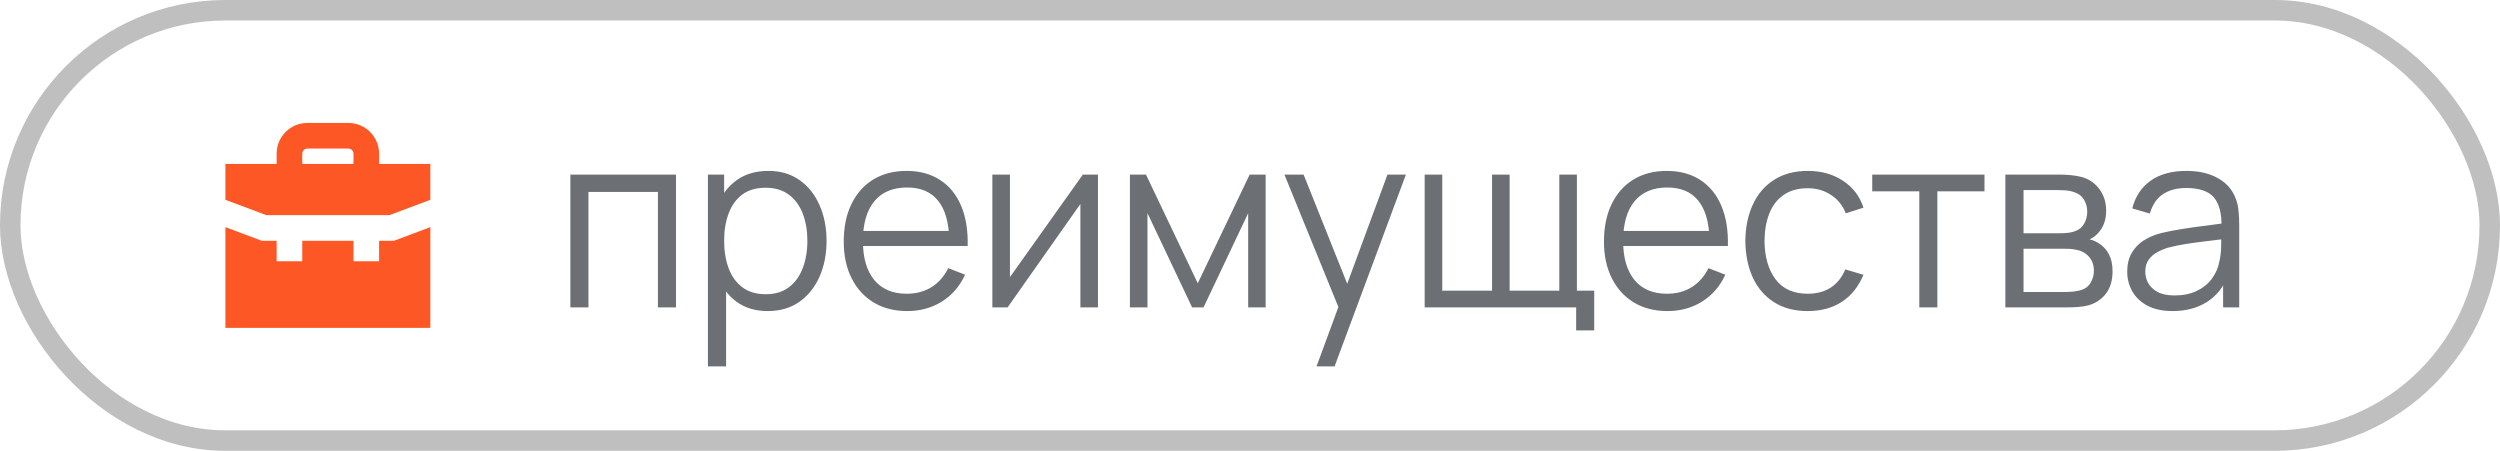
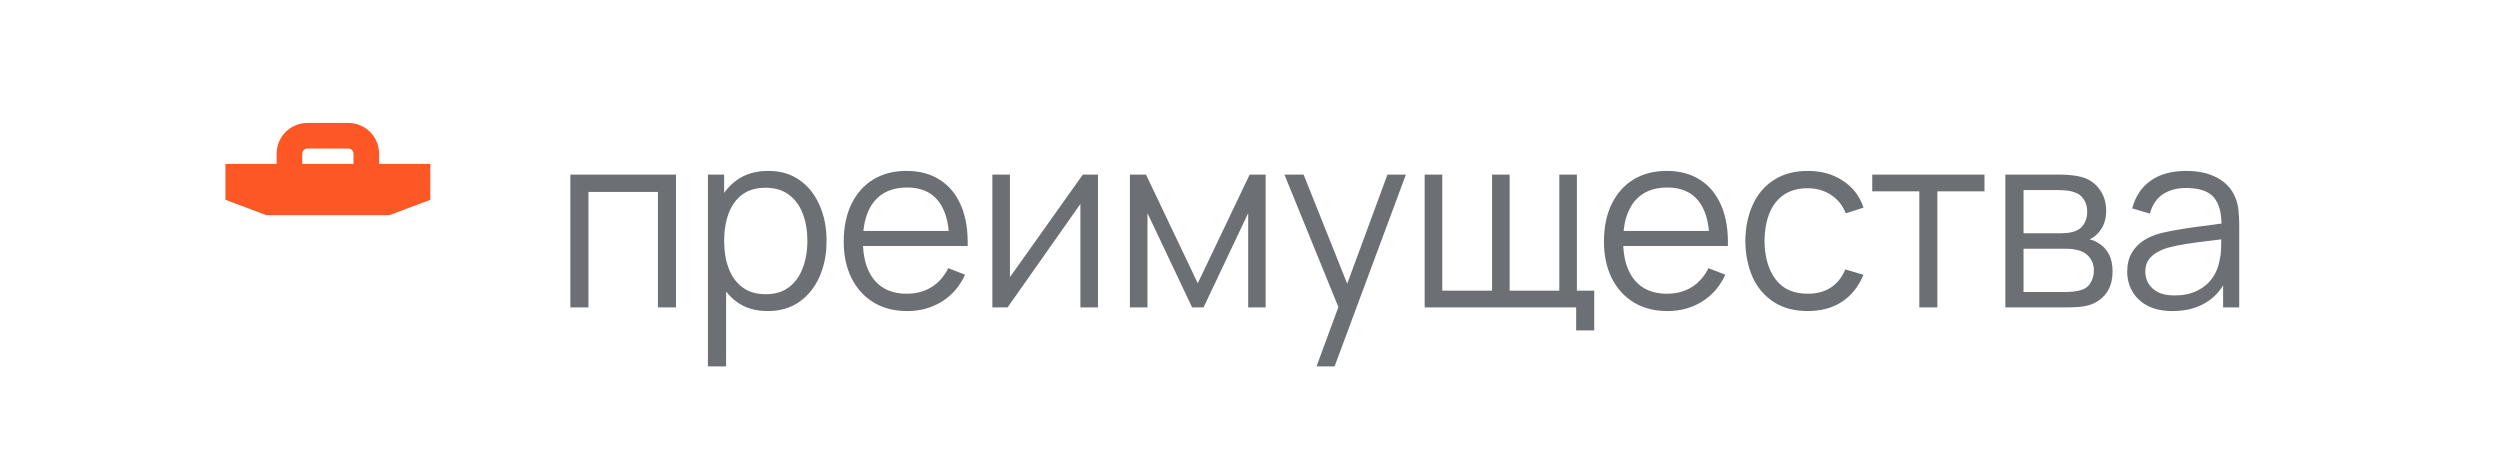
<svg xmlns="http://www.w3.org/2000/svg" width="122" height="22" viewBox="0 0 122 22" fill="none">
-   <rect x="0.5" y="0.5" width="121" height="21" rx="10.5" stroke="#B0B0B0" stroke-opacity="0.816" />
  <path d="M27.834 15V8.52H32.988V15H32.106V9.366H28.716V15H27.834ZM37.462 15.18C36.866 15.18 36.362 15.03 35.95 14.73C35.538 14.426 35.226 14.016 35.014 13.5C34.802 12.98 34.696 12.398 34.696 11.754C34.696 11.098 34.802 10.514 35.014 10.002C35.23 9.486 35.546 9.08 35.962 8.784C36.378 8.488 36.89 8.34 37.498 8.34C38.09 8.34 38.598 8.49 39.022 8.79C39.446 9.09 39.77 9.498 39.994 10.014C40.222 10.53 40.336 11.11 40.336 11.754C40.336 12.402 40.222 12.984 39.994 13.5C39.766 14.016 39.438 14.426 39.01 14.73C38.582 15.03 38.066 15.18 37.462 15.18ZM34.546 17.88V8.52H35.338V13.398H35.434V17.88H34.546ZM37.372 14.358C37.824 14.358 38.2 14.244 38.5 14.016C38.8 13.788 39.024 13.478 39.172 13.086C39.324 12.69 39.4 12.246 39.4 11.754C39.4 11.266 39.326 10.826 39.178 10.434C39.03 10.042 38.804 9.732 38.5 9.504C38.2 9.276 37.818 9.162 37.354 9.162C36.902 9.162 36.526 9.272 36.226 9.492C35.93 9.712 35.708 10.018 35.56 10.41C35.412 10.798 35.338 11.246 35.338 11.754C35.338 12.254 35.412 12.702 35.56 13.098C35.708 13.49 35.932 13.798 36.232 14.022C36.532 14.246 36.912 14.358 37.372 14.358ZM44.276 15.18C43.644 15.18 43.096 15.04 42.632 14.76C42.172 14.48 41.814 14.086 41.558 13.578C41.302 13.07 41.174 12.474 41.174 11.79C41.174 11.082 41.3 10.47 41.552 9.954C41.804 9.438 42.158 9.04 42.614 8.76C43.074 8.48 43.616 8.34 44.24 8.34C44.88 8.34 45.426 8.488 45.878 8.784C46.33 9.076 46.672 9.496 46.904 10.044C47.136 10.592 47.242 11.246 47.222 12.006H46.322V11.694C46.306 10.854 46.124 10.22 45.776 9.792C45.432 9.364 44.928 9.15 44.264 9.15C43.568 9.15 43.034 9.376 42.662 9.828C42.294 10.28 42.11 10.924 42.11 11.76C42.11 12.576 42.294 13.21 42.662 13.662C43.034 14.11 43.56 14.334 44.24 14.334C44.704 14.334 45.108 14.228 45.452 14.016C45.8 13.8 46.074 13.49 46.274 13.086L47.096 13.404C46.84 13.968 46.462 14.406 45.962 14.718C45.466 15.026 44.904 15.18 44.276 15.18ZM41.798 12.006V11.268H46.748V12.006H41.798ZM53.581 8.52V15H52.723V9.954L49.171 15H48.427V8.52H49.285V13.524L52.843 8.52H53.581ZM55.139 15V8.52H55.925L58.451 13.824L60.983 8.52H61.763V15H60.911V10.404L58.733 15H58.175L55.997 10.404V15H55.139ZM64.246 17.88L65.5 14.478L65.518 15.486L62.68 8.52H63.616L65.944 14.346H65.56L67.708 8.52H68.608L65.128 17.88H64.246ZM76.916 16.122V15H69.524V8.52H70.382V14.184H72.812V8.52H73.67V14.184H76.094V8.52H76.952V14.184H77.798V16.122H76.916ZM81.375 15.18C80.743 15.18 80.195 15.04 79.731 14.76C79.271 14.48 78.913 14.086 78.657 13.578C78.401 13.07 78.273 12.474 78.273 11.79C78.273 11.082 78.399 10.47 78.651 9.954C78.903 9.438 79.257 9.04 79.713 8.76C80.173 8.48 80.715 8.34 81.339 8.34C81.979 8.34 82.525 8.488 82.977 8.784C83.429 9.076 83.771 9.496 84.003 10.044C84.235 10.592 84.341 11.246 84.321 12.006H83.421V11.694C83.405 10.854 83.223 10.22 82.875 9.792C82.531 9.364 82.027 9.15 81.363 9.15C80.667 9.15 80.133 9.376 79.761 9.828C79.393 10.28 79.209 10.924 79.209 11.76C79.209 12.576 79.393 13.21 79.761 13.662C80.133 14.11 80.659 14.334 81.339 14.334C81.803 14.334 82.207 14.228 82.551 14.016C82.899 13.8 83.173 13.49 83.373 13.086L84.195 13.404C83.939 13.968 83.561 14.406 83.061 14.718C82.565 15.026 82.003 15.18 81.375 15.18ZM78.897 12.006V11.268H83.847V12.006H78.897ZM88.22 15.18C87.568 15.18 87.016 15.034 86.564 14.742C86.112 14.45 85.768 14.048 85.532 13.536C85.3 13.02 85.18 12.428 85.172 11.76C85.18 11.08 85.304 10.484 85.544 9.972C85.784 9.456 86.13 9.056 86.582 8.772C87.034 8.484 87.582 8.34 88.226 8.34C88.882 8.34 89.452 8.5 89.936 8.82C90.424 9.14 90.758 9.578 90.938 10.134L90.074 10.41C89.922 10.022 89.68 9.722 89.348 9.51C89.02 9.294 88.644 9.186 88.22 9.186C87.744 9.186 87.35 9.296 87.038 9.516C86.726 9.732 86.494 10.034 86.342 10.422C86.19 10.81 86.112 11.256 86.108 11.76C86.116 12.536 86.296 13.16 86.648 13.632C87 14.1 87.524 14.334 88.22 14.334C88.66 14.334 89.034 14.234 89.342 14.034C89.654 13.83 89.89 13.534 90.05 13.146L90.938 13.41C90.698 13.986 90.346 14.426 89.882 14.73C89.418 15.03 88.864 15.18 88.22 15.18ZM93.662 15V9.336H91.365V8.52H96.843V9.336H94.544V15H93.662ZM97.861 15V8.52H100.531C100.667 8.52 100.831 8.528 101.023 8.544C101.219 8.56 101.401 8.59 101.569 8.634C101.933 8.73 102.225 8.926 102.445 9.222C102.669 9.518 102.781 9.874 102.781 10.29C102.781 10.522 102.745 10.73 102.673 10.914C102.605 11.094 102.507 11.25 102.379 11.382C102.319 11.45 102.253 11.51 102.181 11.562C102.109 11.61 102.039 11.65 101.971 11.682C102.099 11.706 102.237 11.762 102.385 11.85C102.617 11.986 102.793 12.17 102.913 12.402C103.033 12.63 103.093 12.908 103.093 13.236C103.093 13.68 102.987 14.042 102.775 14.322C102.563 14.602 102.279 14.794 101.923 14.898C101.763 14.942 101.589 14.97 101.401 14.982C101.217 14.994 101.043 15 100.879 15H97.861ZM98.749 14.25H100.837C100.921 14.25 101.027 14.244 101.155 14.232C101.283 14.216 101.397 14.196 101.497 14.172C101.733 14.112 101.905 13.992 102.013 13.812C102.125 13.628 102.181 13.428 102.181 13.212C102.181 12.928 102.097 12.696 101.929 12.516C101.765 12.332 101.545 12.22 101.269 12.18C101.177 12.16 101.081 12.148 100.981 12.144C100.881 12.14 100.791 12.138 100.711 12.138H98.749V14.25ZM98.749 11.382H100.561C100.665 11.382 100.781 11.376 100.909 11.364C101.041 11.348 101.155 11.322 101.251 11.286C101.459 11.214 101.611 11.09 101.707 10.914C101.807 10.738 101.857 10.546 101.857 10.338C101.857 10.11 101.803 9.91 101.695 9.738C101.591 9.566 101.433 9.446 101.221 9.378C101.077 9.326 100.921 9.296 100.753 9.288C100.589 9.28 100.485 9.276 100.441 9.276H98.749V11.382ZM106.022 15.18C105.534 15.18 105.124 15.092 104.792 14.916C104.464 14.74 104.218 14.506 104.054 14.214C103.89 13.922 103.808 13.604 103.808 13.26C103.808 12.908 103.878 12.608 104.018 12.36C104.162 12.108 104.356 11.902 104.6 11.742C104.848 11.582 105.134 11.46 105.458 11.376C105.786 11.296 106.148 11.226 106.544 11.166C106.944 11.102 107.334 11.048 107.714 11.004C108.098 10.956 108.434 10.91 108.722 10.866L108.41 11.058C108.422 10.418 108.298 9.944 108.038 9.636C107.778 9.328 107.326 9.174 106.682 9.174C106.238 9.174 105.862 9.274 105.554 9.474C105.25 9.674 105.036 9.99 104.912 10.422L104.054 10.17C104.202 9.59 104.5 9.14 104.948 8.82C105.396 8.5 105.978 8.34 106.694 8.34C107.286 8.34 107.788 8.452 108.2 8.676C108.616 8.896 108.91 9.216 109.082 9.636C109.162 9.824 109.214 10.034 109.238 10.266C109.262 10.498 109.274 10.734 109.274 10.974V15H108.488V13.374L108.716 13.47C108.496 14.026 108.154 14.45 107.69 14.742C107.226 15.034 106.67 15.18 106.022 15.18ZM106.124 14.418C106.536 14.418 106.896 14.344 107.204 14.196C107.512 14.048 107.76 13.846 107.948 13.59C108.136 13.33 108.258 13.038 108.314 12.714C108.362 12.506 108.388 12.278 108.392 12.03C108.396 11.778 108.398 11.59 108.398 11.466L108.734 11.64C108.434 11.68 108.108 11.72 107.756 11.76C107.408 11.8 107.064 11.846 106.724 11.898C106.388 11.95 106.084 12.012 105.812 12.084C105.628 12.136 105.45 12.21 105.278 12.306C105.106 12.398 104.964 12.522 104.852 12.678C104.744 12.834 104.69 13.028 104.69 13.26C104.69 13.448 104.736 13.63 104.828 13.806C104.924 13.982 105.076 14.128 105.284 14.244C105.496 14.36 105.776 14.418 106.124 14.418Z" fill="#252A31" fill-opacity="0.67" />
  <path fill-rule="evenodd" clip-rule="evenodd" d="M13.5 8V7.5C13.5 6.672 14.172 6 15 6H17C17.828 6 18.5 6.672 18.5 7.5V8H21V9.75L19 10.5H13L11 9.75V8H13.5ZM14.75 7.5C14.75 7.362 14.862 7.25 15 7.25H17C17.138 7.25 17.25 7.362 17.25 7.5V8H14.75V7.5Z" fill="#FC5725" />
-   <path d="M21 11.085L19.227 11.75H18.5V12.75H17.25V11.75H14.75V12.75H13.5V11.75H12.773L11 11.085V16H21V11.085Z" fill="#FC5725" />
</svg>